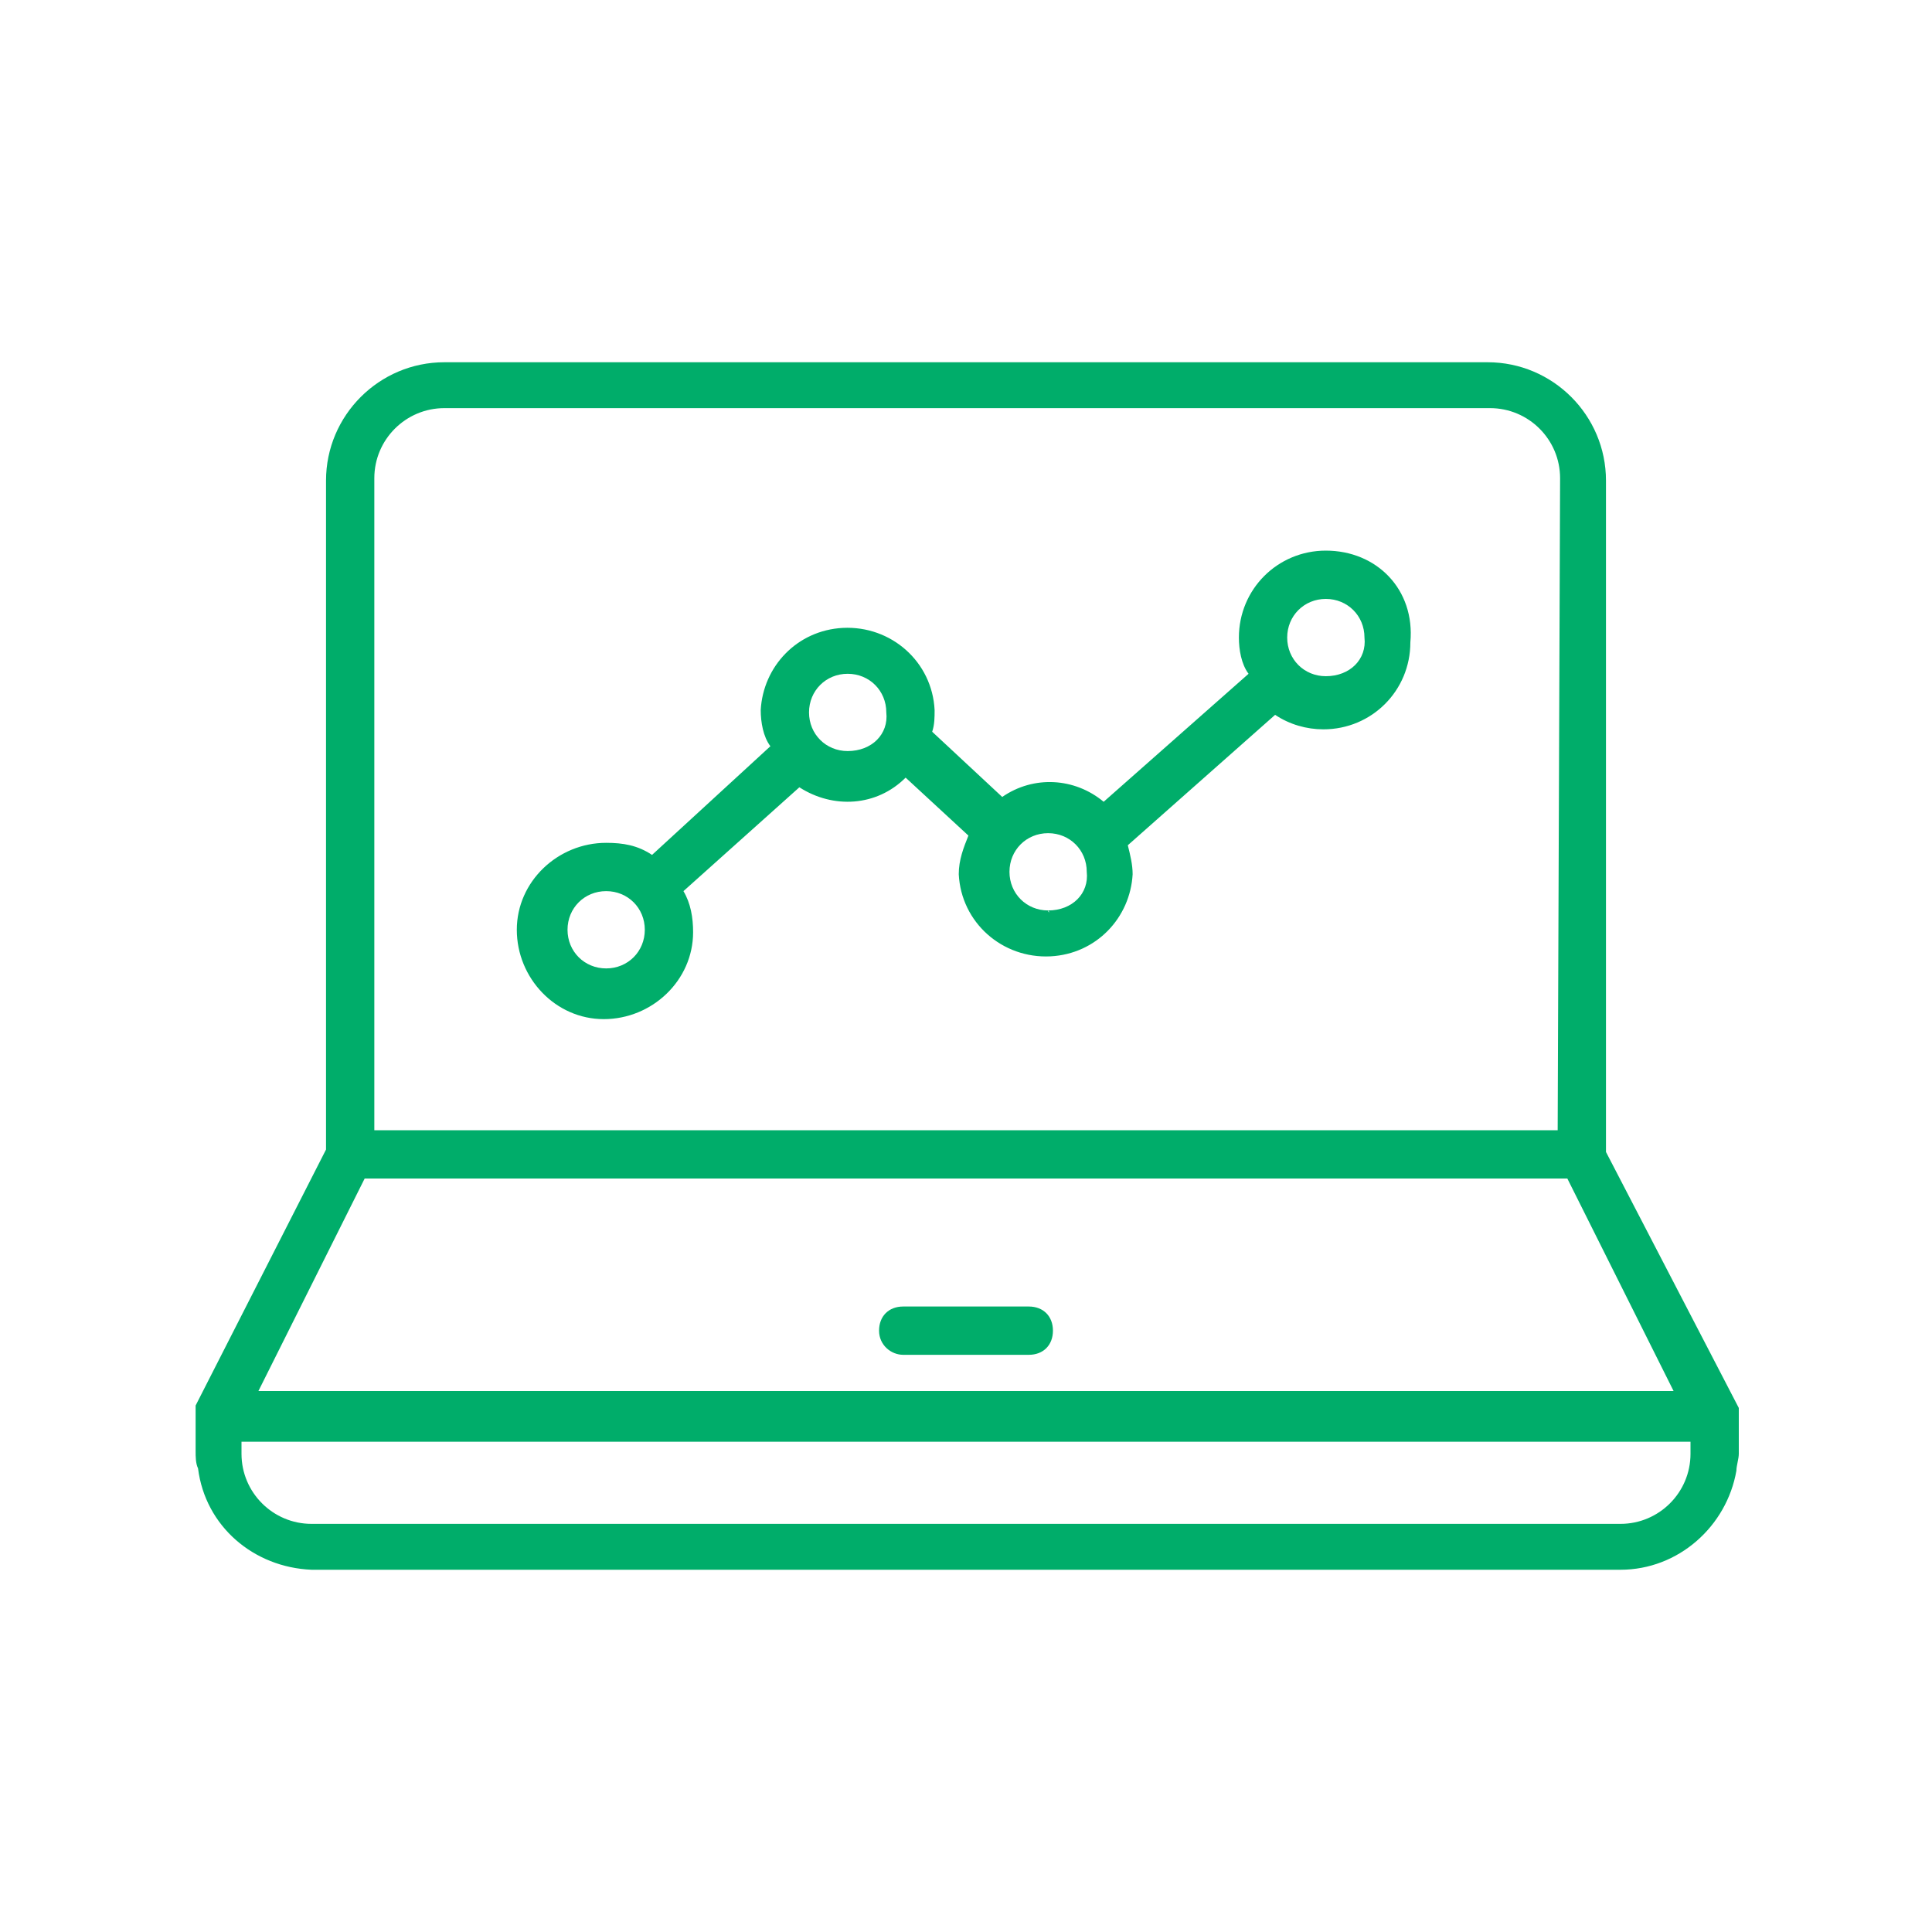
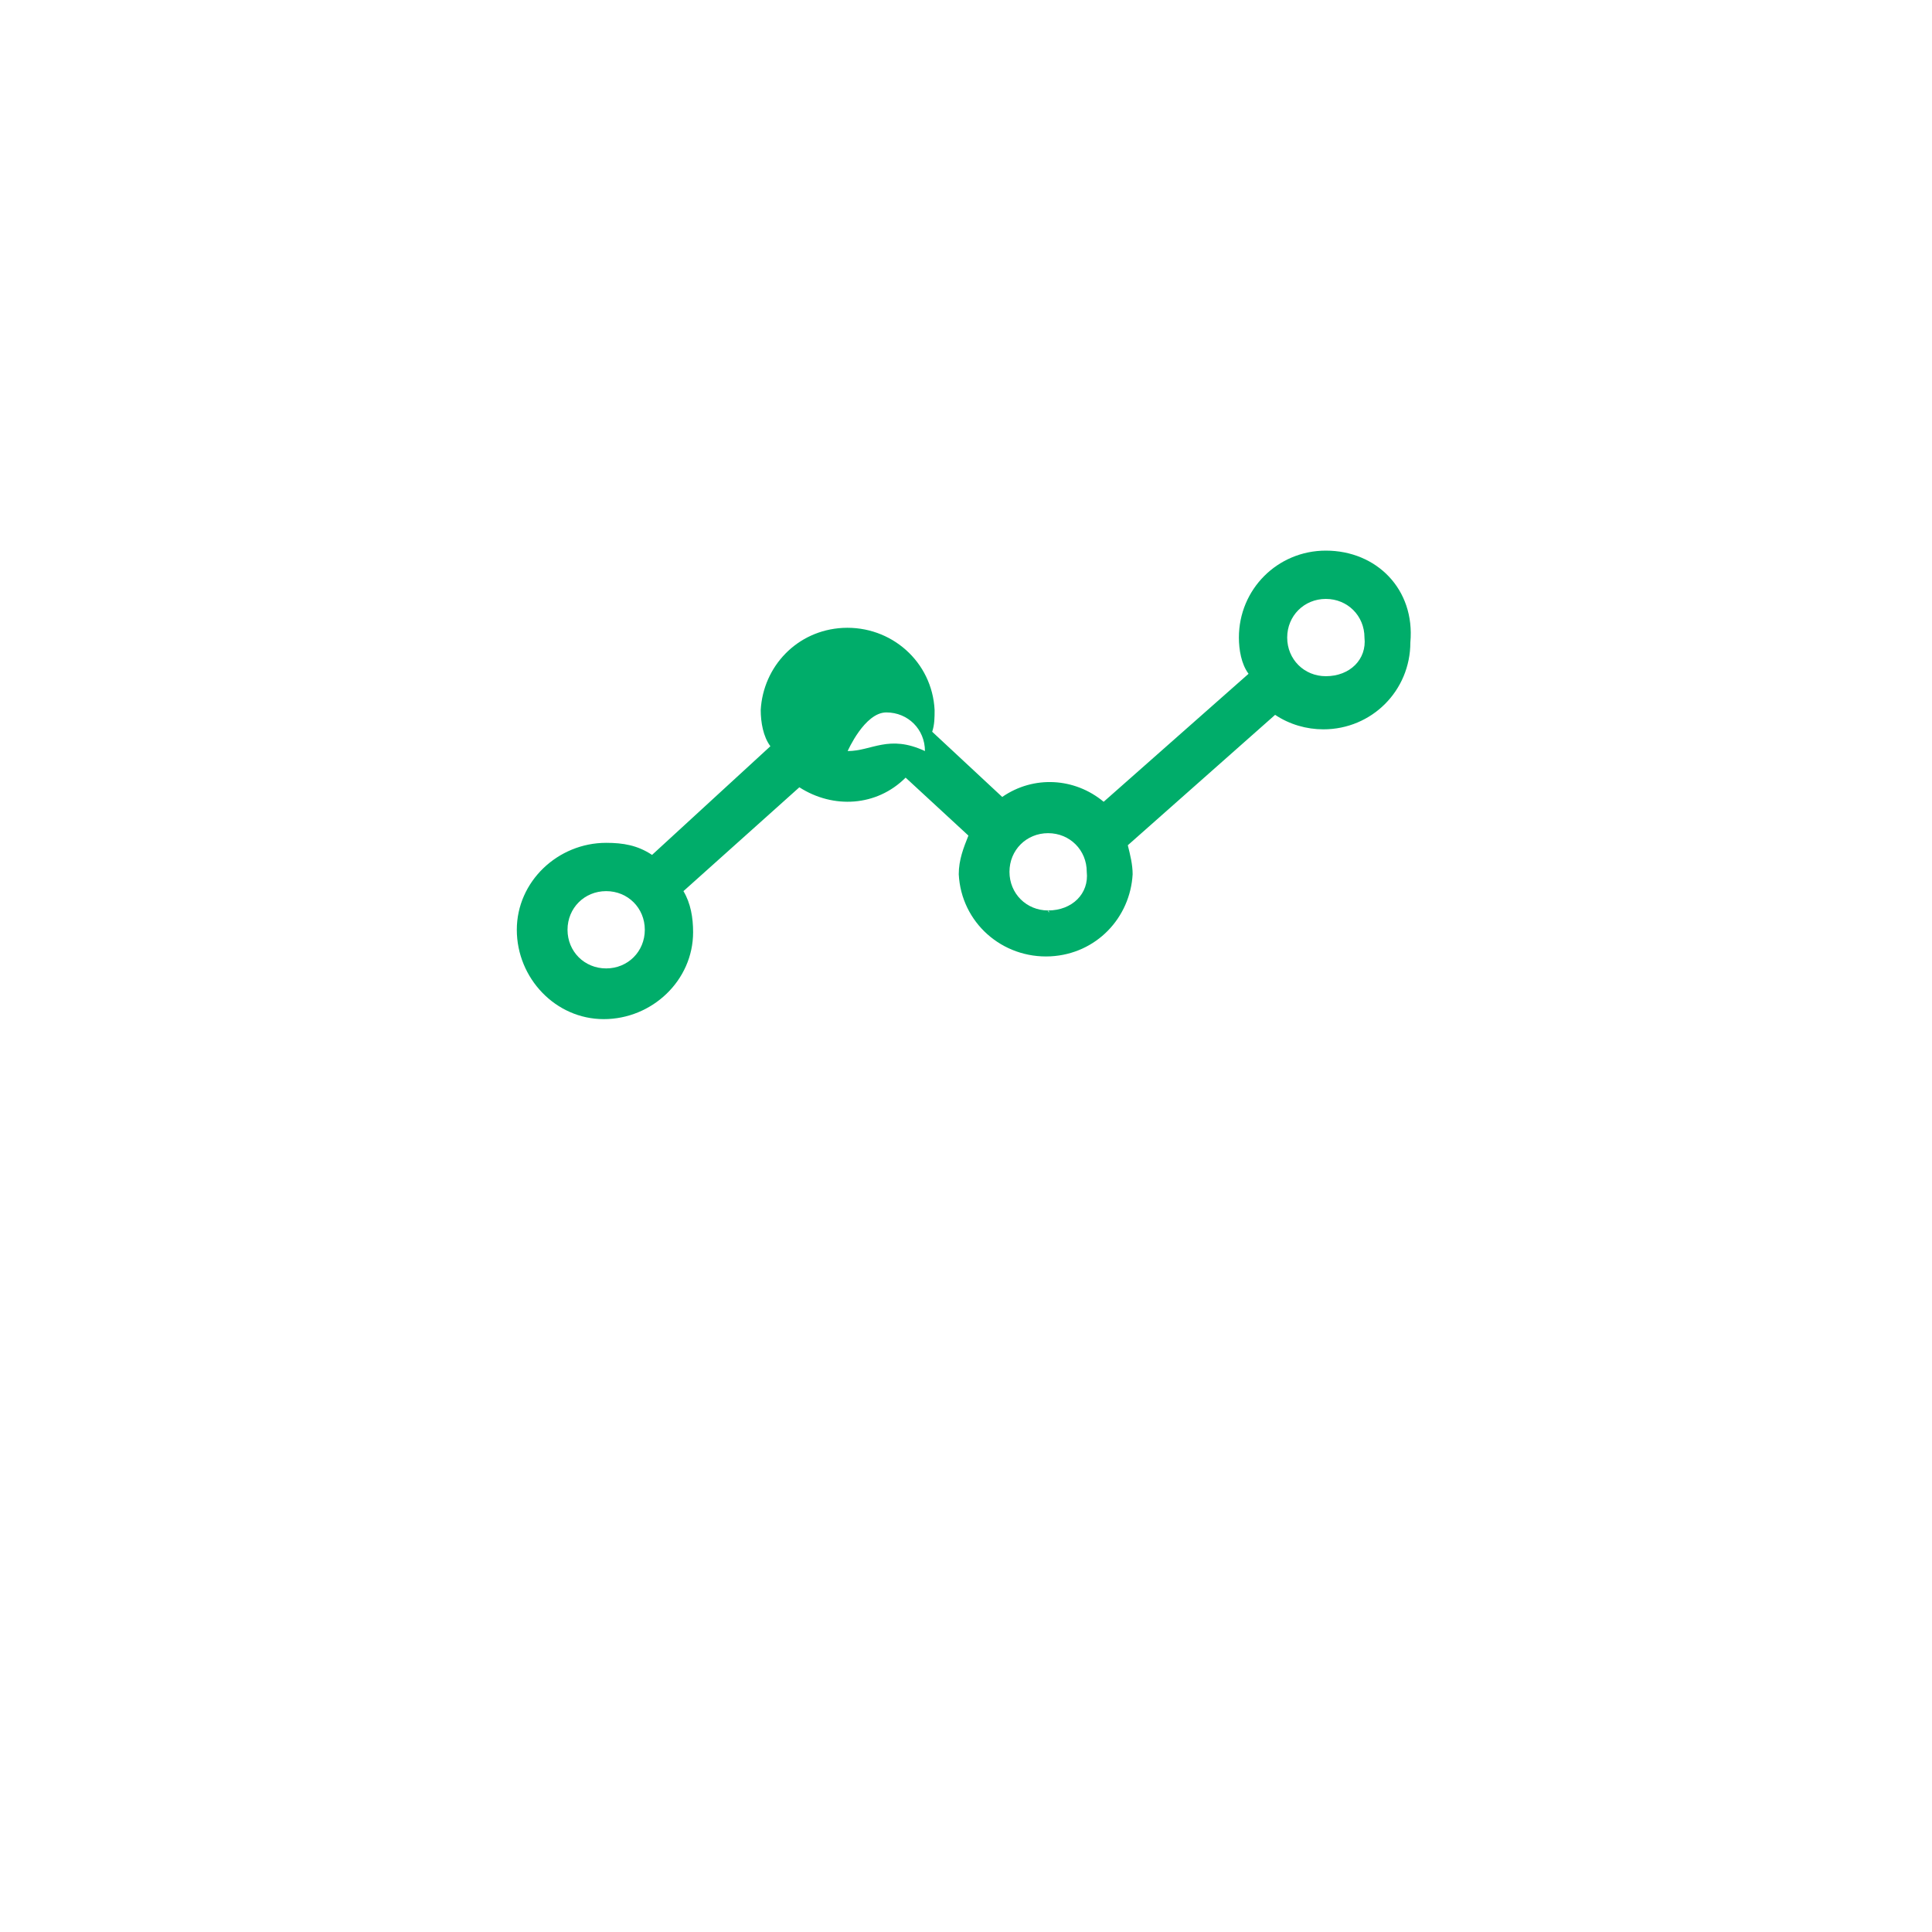
<svg xmlns="http://www.w3.org/2000/svg" version="1.1" id="レイヤー_1" x="0px" y="0px" viewBox="0 0 80 80" style="enable-background:new 0 0 80 80;" xml:space="preserve">
  <style type="text/css">
	.st0{fill:#00AD6A;}
</style>
  <title>アセット 31</title>
  <g id="レイヤー_2_1_">
    <g id="文字">
-       <path class="st0" d="M37.4,56.1h5.2c0.6,0,1-0.4,1-1s-0.4-1-1-1h-5.2c-0.6,0-1,0.4-1,1S36.9,56.1,37.4,56.1z" />
-       <path class="st0" d="M72,58.6c0,0,0-0.1,0-0.1l0,0v-0.1l0,0v-0.1l0,0l-5.5-10.6V19.9c0-2.7-2.2-4.9-4.9-4.9H18.4    c-2.7,0-4.9,2.2-4.9,4.9v27.7L8.1,58.2l0,0l0,0v0.1l0,0v0.1l0,0c0,0,0,0.1,0,0.1c0,0,0,0.1,0,0.1v1.5c0,0.2,0,0.5,0.1,0.7    c0.3,2.4,2.3,4.1,4.7,4.2h54.2c2.4,0,4.4-1.8,4.8-4.1c0-0.2,0.1-0.5,0.1-0.7V58.6C72,58.6,72,58.6,72,58.6z M64.5,46.8h-49v-27    c0-1.6,1.3-2.9,2.9-2.9h43.3c1.6,0,2.9,1.3,2.9,2.9c0,0,0,0,0,0L64.5,46.8z M64.9,48.8l4.4,8.8H10.7l4.4-8.8H64.9z M70,59.7v0.5    c0,1.6-1.3,2.9-2.9,2.9c0,0,0,0,0,0H12.9c-1.6,0-2.9-1.3-2.9-2.9c0,0,0,0,0,0v-0.5H70z" />
-       <path class="st0" d="M54.9,22.8c-2,0-3.6,1.6-3.6,3.6c0,0.5,0.1,1.1,0.4,1.5l-6,5.3c-1.2-1-2.9-1.1-4.2-0.2l-2.9-2.7    c0.1-0.3,0.1-0.6,0.1-0.9c-0.1-2-1.8-3.5-3.8-3.4c-1.9,0.1-3.3,1.6-3.4,3.4c0,0.5,0.1,1.1,0.4,1.5L27,35.4    c-0.6-0.4-1.2-0.5-1.9-0.5c-2,0-3.7,1.6-3.7,3.6s1.6,3.7,3.6,3.7s3.7-1.6,3.7-3.6c0-0.6-0.1-1.2-0.4-1.7l4.8-4.3    c1.4,0.9,3.2,0.8,4.4-0.4l2.6,2.4c-0.2,0.5-0.4,1-0.4,1.6c0.1,2,1.8,3.5,3.8,3.4c1.9-0.1,3.3-1.6,3.4-3.4c0-0.4-0.1-0.8-0.2-1.2    l6.1-5.4c0.6,0.4,1.3,0.6,2,0.6c2,0,3.6-1.6,3.6-3.6C58.6,24.4,57,22.8,54.9,22.8C55,22.8,55,22.8,54.9,22.8L54.9,22.8z     M25.1,40.1c-0.9,0-1.6-0.7-1.6-1.6c0-0.9,0.7-1.6,1.6-1.6c0.9,0,1.6,0.7,1.6,1.6c0,0,0,0,0,0C26.7,39.4,26,40.1,25.1,40.1z     M35.1,31.1c-0.9,0-1.6-0.7-1.6-1.6s0.7-1.6,1.6-1.6c0.9,0,1.6,0.7,1.6,1.6C36.8,30.4,36.1,31.1,35.1,31.1    C35.1,31.1,35.1,31.1,35.1,31.1L35.1,31.1z M43.4,37.7c-0.9,0-1.6-0.7-1.6-1.6c0-0.9,0.7-1.6,1.6-1.6c0.9,0,1.6,0.7,1.6,1.6    C45.1,37,44.4,37.7,43.4,37.7C43.5,37.8,43.4,37.8,43.4,37.7L43.4,37.7z M54.9,28c-0.9,0-1.6-0.7-1.6-1.6c0-0.9,0.7-1.6,1.6-1.6    c0.9,0,1.6,0.7,1.6,1.6C56.6,27.3,55.9,28,54.9,28C54.9,28.1,54.9,28.1,54.9,28L54.9,28z" />
+       <path class="st0" d="M54.9,22.8c-2,0-3.6,1.6-3.6,3.6c0,0.5,0.1,1.1,0.4,1.5l-6,5.3c-1.2-1-2.9-1.1-4.2-0.2l-2.9-2.7    c0.1-0.3,0.1-0.6,0.1-0.9c-0.1-2-1.8-3.5-3.8-3.4c-1.9,0.1-3.3,1.6-3.4,3.4c0,0.5,0.1,1.1,0.4,1.5L27,35.4    c-0.6-0.4-1.2-0.5-1.9-0.5c-2,0-3.7,1.6-3.7,3.6s1.6,3.7,3.6,3.7s3.7-1.6,3.7-3.6c0-0.6-0.1-1.2-0.4-1.7l4.8-4.3    c1.4,0.9,3.2,0.8,4.4-0.4l2.6,2.4c-0.2,0.5-0.4,1-0.4,1.6c0.1,2,1.8,3.5,3.8,3.4c1.9-0.1,3.3-1.6,3.4-3.4c0-0.4-0.1-0.8-0.2-1.2    l6.1-5.4c0.6,0.4,1.3,0.6,2,0.6c2,0,3.6-1.6,3.6-3.6C58.6,24.4,57,22.8,54.9,22.8C55,22.8,55,22.8,54.9,22.8L54.9,22.8z     M25.1,40.1c-0.9,0-1.6-0.7-1.6-1.6c0-0.9,0.7-1.6,1.6-1.6c0.9,0,1.6,0.7,1.6,1.6c0,0,0,0,0,0C26.7,39.4,26,40.1,25.1,40.1z     M35.1,31.1s0.7-1.6,1.6-1.6c0.9,0,1.6,0.7,1.6,1.6C36.8,30.4,36.1,31.1,35.1,31.1    C35.1,31.1,35.1,31.1,35.1,31.1L35.1,31.1z M43.4,37.7c-0.9,0-1.6-0.7-1.6-1.6c0-0.9,0.7-1.6,1.6-1.6c0.9,0,1.6,0.7,1.6,1.6    C45.1,37,44.4,37.7,43.4,37.7C43.5,37.8,43.4,37.8,43.4,37.7L43.4,37.7z M54.9,28c-0.9,0-1.6-0.7-1.6-1.6c0-0.9,0.7-1.6,1.6-1.6    c0.9,0,1.6,0.7,1.6,1.6C56.6,27.3,55.9,28,54.9,28C54.9,28.1,54.9,28.1,54.9,28L54.9,28z" />
    </g>
  </g>
</svg>